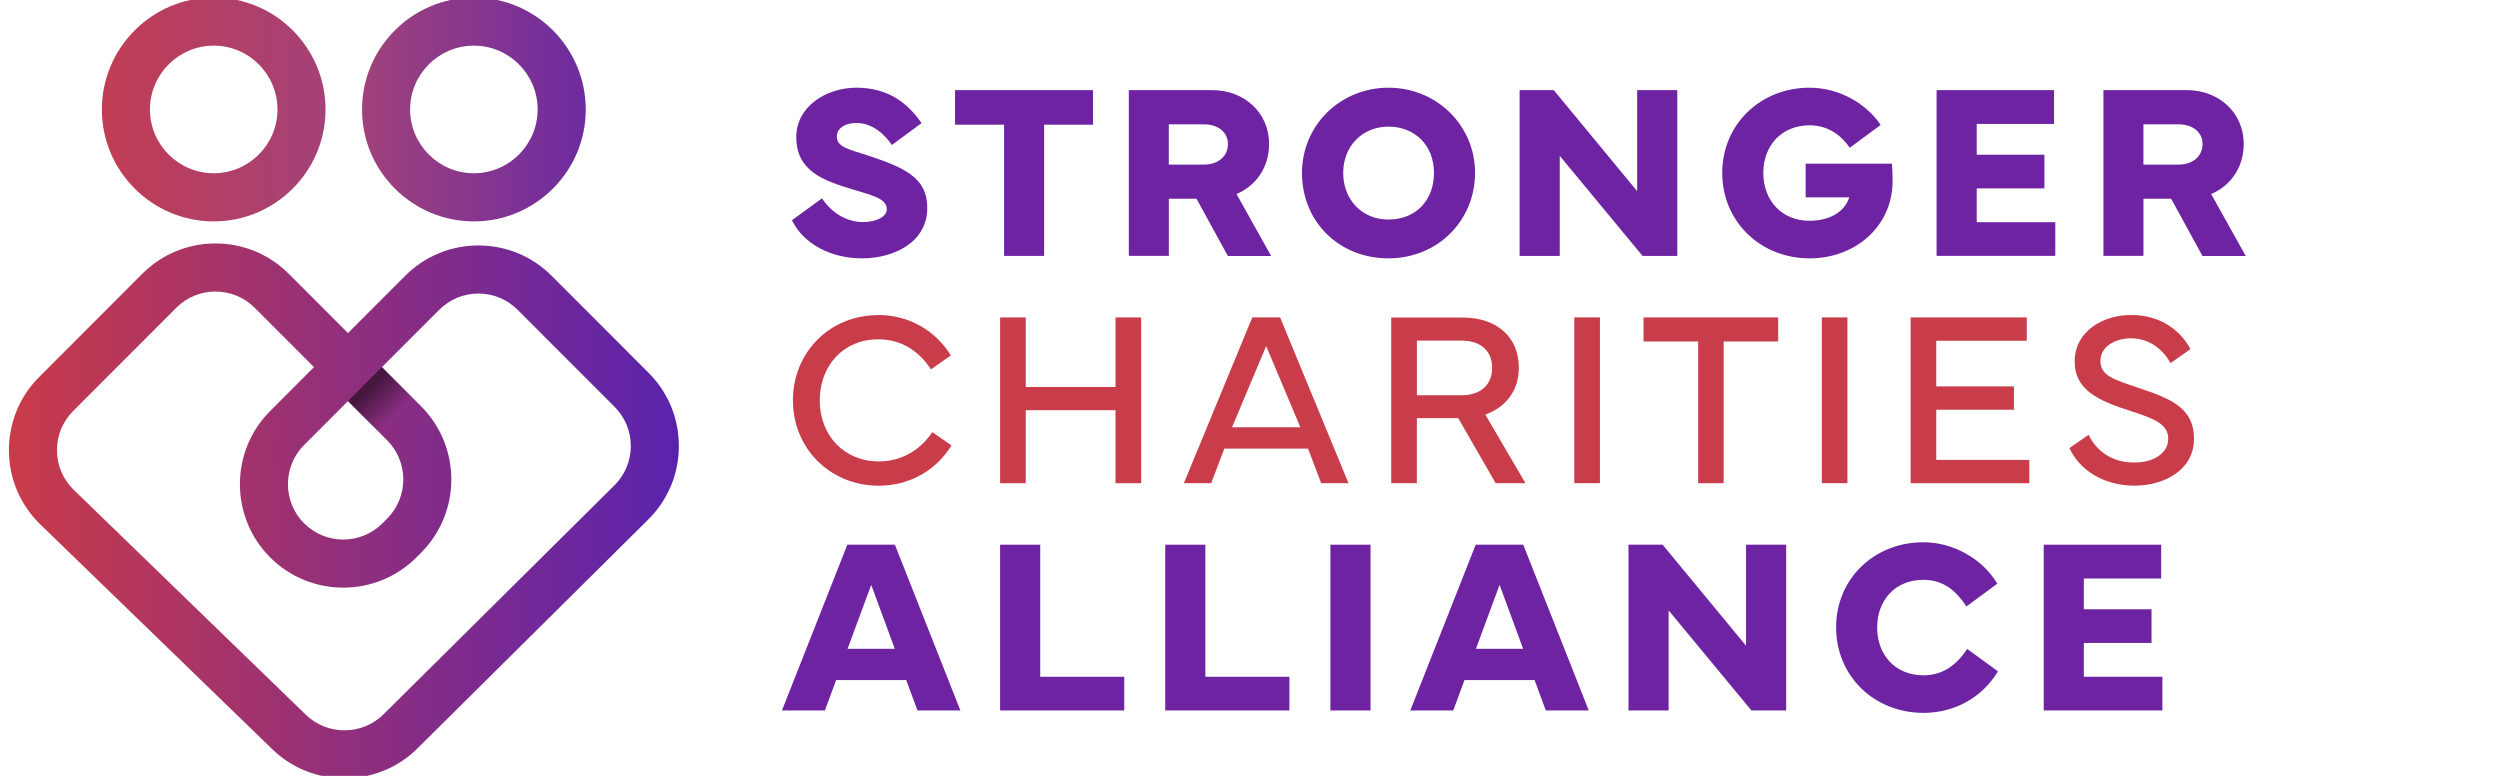
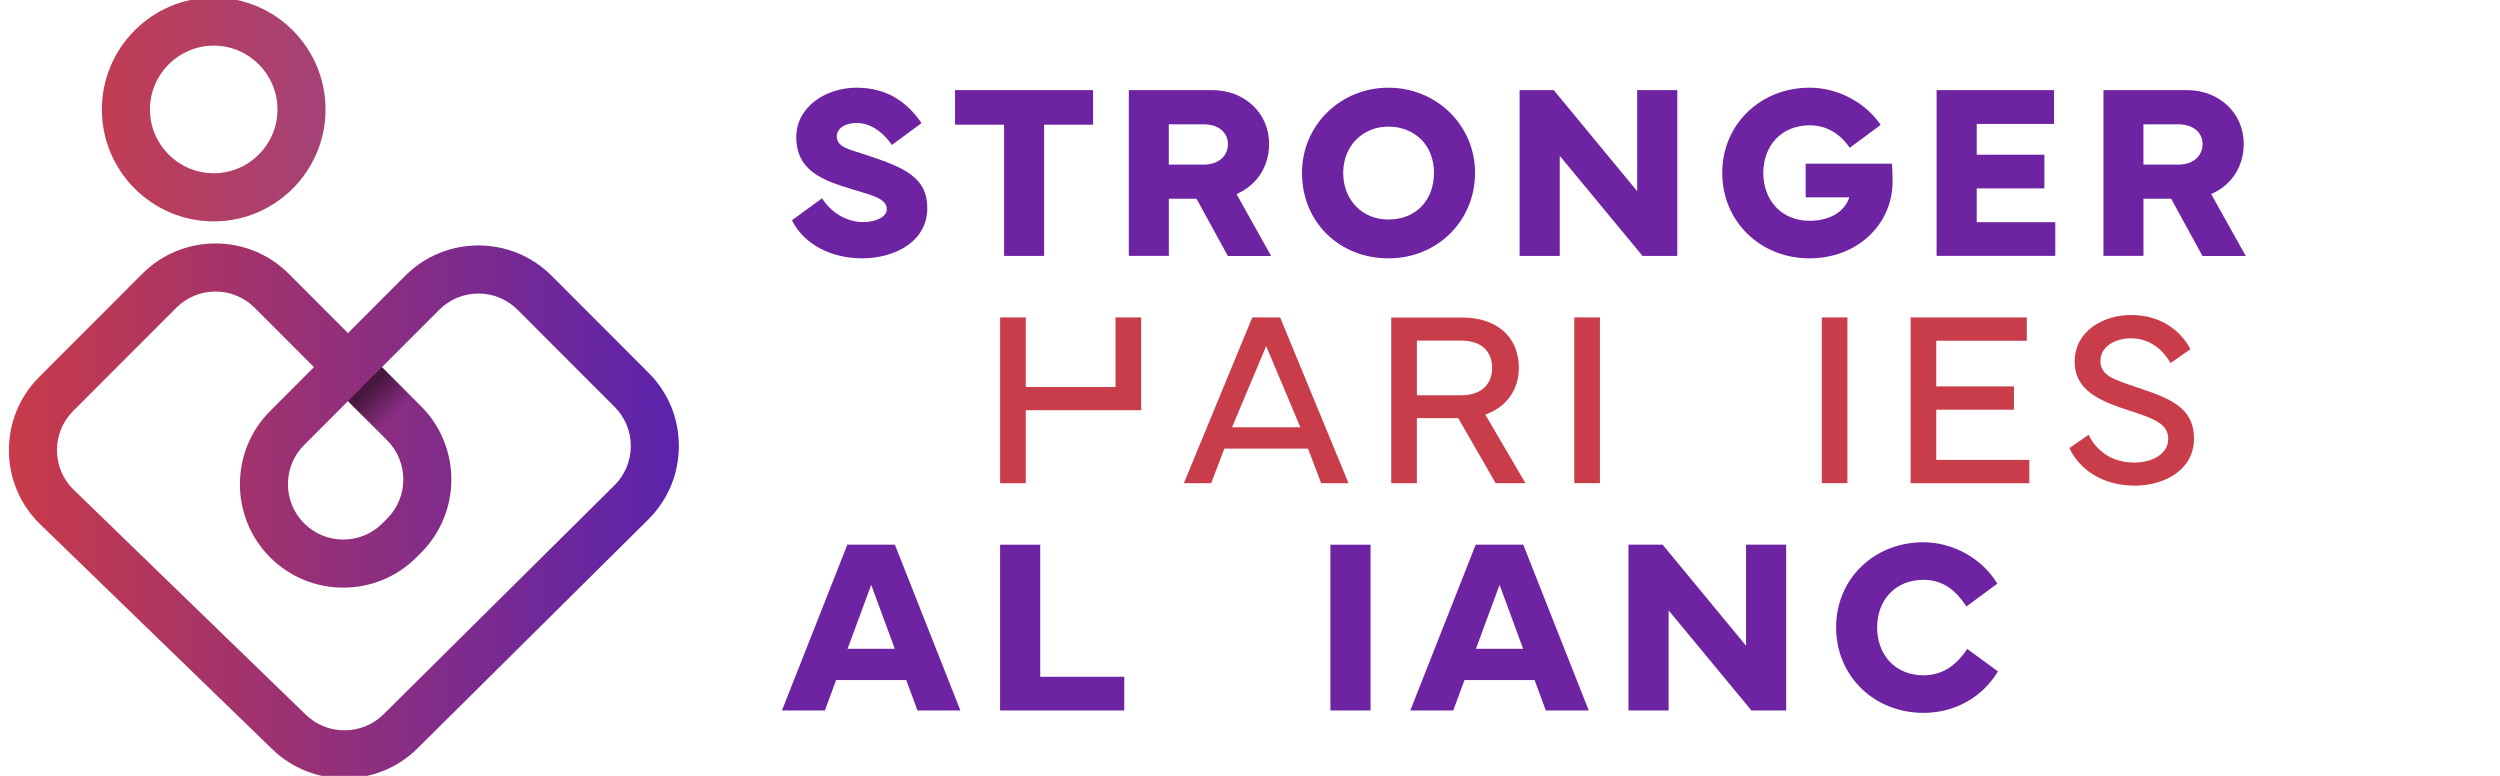
<svg xmlns="http://www.w3.org/2000/svg" width="232" height="72" viewBox="0 0 232 72" fill="none">
  <g clip-path="url(#clip0_102_262)">
    <path d="M76.286 18.401C77.156 19.762 78.593 20.609 80.088 20.609C81.299 20.609 82.294 20.123 82.294 19.421C82.294 18.435 80.992 18.141 79.147 17.584C76.397 16.757 73.894 15.873 73.894 12.726C73.894 9.894 76.657 8.138 79.474 8.138C82.29 8.138 84.159 9.441 85.519 11.423L82.769 13.452C82.091 12.476 80.972 11.413 79.477 11.413C78.401 11.413 77.656 11.923 77.656 12.659C77.656 13.678 78.833 13.861 80.496 14.414C83.971 15.569 86.052 16.487 86.052 19.296C86.052 22.503 82.928 23.975 79.997 23.975C77.234 23.975 74.643 22.753 73.49 20.44L76.286 18.401Z" fill="#6E23A2" />
    <path d="M88.632 8.364H101.434V11.571H96.894V23.749H93.18V11.571H88.629V8.364H88.632Z" fill="#6E23A2" />
    <path d="M104.754 23.749V8.364H112.519C115.417 8.364 117.771 10.414 117.771 13.361C117.771 15.559 116.537 17.247 114.749 18.006L117.964 23.759H113.946L111.038 18.445H108.468V23.745H104.757L104.754 23.749ZM108.464 15.275H111.713C113.116 15.275 113.953 14.448 113.953 13.361C113.953 12.341 113.126 11.538 111.713 11.538H108.464V15.275Z" fill="#6E23A2" />
    <path d="M120.824 16.045C120.824 11.605 124.4 8.138 128.849 8.138C133.299 8.138 136.885 11.615 136.885 16.045C136.885 20.474 133.41 23.975 128.849 23.975C124.289 23.975 120.824 20.609 120.824 16.045ZM124.649 16.045C124.649 18.502 126.36 20.373 128.849 20.373C131.339 20.373 133.073 18.641 133.073 16.045C133.073 13.449 131.261 11.751 128.849 11.751C126.437 11.751 124.649 13.553 124.649 16.045Z" fill="#6E23A2" />
    <path d="M141.02 23.749V8.364H144.188L151.93 17.743V8.364H155.654V23.749H152.429L144.744 14.461V23.749H141.02Z" fill="#6E23A2" />
    <path d="M167.926 8.138C170.733 8.138 173.222 9.657 174.524 11.592L171.66 13.712C170.959 12.692 169.771 11.629 167.926 11.629C165.355 11.629 163.635 13.486 163.635 16.048C163.635 18.61 165.345 20.488 167.926 20.488C169.656 20.488 171.141 19.762 171.616 18.313H167.565V15.187H175.567C175.61 15.63 175.634 16.163 175.634 16.794C175.634 20.95 172.237 23.975 167.926 23.975C163.365 23.975 159.823 20.555 159.823 16.045C159.823 11.534 163.379 8.138 167.926 8.138Z" fill="#6E23A2" />
    <path d="M179.716 8.364H190.615V11.501H183.44V14.357H189.721V17.483H183.44V20.619H190.73V23.745H179.716V8.361V8.364Z" fill="#6E23A2" />
    <path d="M195.199 23.749V8.364H202.965C205.862 8.364 208.217 10.414 208.217 13.361C208.217 15.559 206.982 17.247 205.195 18.006L208.409 23.759H204.392L201.484 18.445H198.913V23.745H195.203L195.199 23.749ZM198.91 15.275H202.159C203.562 15.275 204.398 14.448 204.398 13.361C204.398 12.341 203.572 11.538 202.159 11.538H198.91V15.275Z" fill="#6E23A2" />
-     <path d="M81.484 29.231C84.281 29.231 86.76 30.602 88.241 32.982L86.396 34.275C85.161 32.418 83.508 31.49 81.484 31.49C78.327 31.49 76.073 33.87 76.073 37.155C76.073 40.439 78.371 42.819 81.542 42.819C83.579 42.819 85.323 41.867 86.521 40.102L88.298 41.337C86.851 43.694 84.358 45.075 81.542 45.075C77.082 45.075 73.584 41.655 73.584 37.158C73.584 32.661 77.035 29.241 81.484 29.241V29.231Z" fill="#C93C49" />
-     <path d="M95.19 29.457V35.916H103.522V29.457H105.9V44.842H103.522V38.066H95.19V44.842H92.812V29.457H95.19Z" fill="#C93C49" />
+     <path d="M95.19 29.457V35.916H103.522V29.457H105.9V44.842V38.066H95.19V44.842H92.812V29.457H95.19Z" fill="#C93C49" />
    <path d="M109.864 44.838L116.213 29.454H118.793L125.142 44.838H122.605L121.384 41.631H113.619L112.398 44.838H109.861H109.864ZM120.672 39.65L117.501 32.118L114.334 39.65H120.672Z" fill="#C93C49" />
    <path d="M135.721 29.468C138.892 29.468 140.949 31.257 140.949 34.133C140.949 36.24 139.738 37.803 137.836 38.471L141.56 44.838H138.797L135.323 38.802H131.484V44.838H129.106V29.468H135.717H135.721ZM131.487 31.608V36.682H135.606C137.495 36.682 138.47 35.629 138.47 34.133C138.47 32.638 137.499 31.608 135.606 31.608H131.487Z" fill="#C93C49" />
    <path d="M148.472 44.838H146.094V29.454H148.472V44.838Z" fill="#C93C49" />
-     <path d="M152.52 29.457H165.015V31.689H159.955V44.842H157.59V31.689H152.52V29.457Z" fill="#C93C49" />
    <path d="M171.441 44.838H169.063V29.454H171.441V44.838Z" fill="#C93C49" />
    <path d="M177.311 29.457H188.085V31.622H179.685V35.858H186.894V38.022H179.685V42.678H188.321V44.842H177.307V29.457H177.311Z" fill="#C93C49" />
    <path d="M193.82 40.342C194.555 41.847 195.972 42.924 198.053 42.924C199.831 42.924 201.211 42.073 201.211 40.726C201.211 39.379 199.99 38.87 197.726 38.144C194.805 37.202 192.507 36.23 192.531 33.512C192.555 30.703 195.203 29.231 197.76 29.231C200.6 29.231 202.412 30.761 203.272 32.401L201.427 33.694C200.769 32.506 199.524 31.395 197.76 31.395C196.299 31.395 194.919 32.141 194.919 33.502C194.919 34.862 196.174 35.224 198.35 35.959C201.214 36.935 203.602 37.725 203.602 40.706C203.602 43.687 200.738 45.068 198.1 45.068C195.091 45.068 192.929 43.529 192.045 41.581L193.823 40.345L193.82 40.342Z" fill="#C93C49" />
    <path d="M78.63 50.547H83.046L89.125 65.931H85.141L84.099 63.112H77.591L76.549 65.931H72.565L78.634 50.547H78.63ZM78.654 60.209H83.036L80.85 54.274L78.654 60.209Z" fill="#6E23A2" />
    <path d="M104.332 65.931H92.809V50.547H96.533V62.805H104.332V65.931Z" fill="#6E23A2" />
-     <path d="M119.657 65.931H108.134V50.547H111.858V62.805H119.657V65.931Z" fill="#6E23A2" />
    <path d="M127.186 65.931H123.462V50.547H127.186V65.931Z" fill="#6E23A2" />
    <path d="M136.942 50.547H141.358L147.436 65.931H143.452L142.41 63.112H135.903L134.861 65.931H130.877L136.945 50.547H136.942ZM136.966 60.209H141.347L139.162 54.274L136.966 60.209Z" fill="#6E23A2" />
    <path d="M151.123 65.931V50.547H154.291L162.033 59.926V50.547H165.757V65.931H162.532L154.848 56.644V65.931H151.123Z" fill="#6E23A2" />
    <path d="M170.389 58.228C170.389 53.697 173.931 50.321 178.491 50.321C181.22 50.321 183.946 51.817 185.349 54.163L182.485 56.28C181.544 54.852 180.38 53.808 178.491 53.808C175.901 53.808 174.2 55.665 174.2 58.228C174.2 60.79 175.897 62.667 178.491 62.667C180.202 62.667 181.49 61.83 182.556 60.219L185.41 62.302C183.949 64.726 181.402 66.154 178.495 66.154C173.934 66.154 170.392 62.755 170.392 58.224L170.389 58.228Z" fill="#6E23A2" />
-     <path d="M189.657 50.547H200.556V53.684H193.381V56.54H199.662V59.666H193.381V62.802H200.671V65.928H189.657V50.544V50.547Z" fill="#6E23A2" />
    <path d="M19.833 20.545C14.112 20.545 9.454 15.886 9.454 10.16C9.454 4.435 14.109 -0.228 19.833 -0.228C25.558 -0.228 30.21 4.431 30.21 10.16C30.21 15.889 25.554 20.545 19.833 20.545ZM19.833 4.236C16.571 4.236 13.916 6.892 13.916 10.157C13.916 13.421 16.571 16.078 19.833 16.078C23.095 16.078 25.75 13.421 25.75 10.157C25.75 6.892 23.095 4.236 19.833 4.236Z" fill="url(#paint0_linear_102_262)" />
-     <path d="M43.976 20.545C38.255 20.545 33.596 15.886 33.596 10.16C33.596 4.435 38.252 -0.228 43.976 -0.228C49.701 -0.228 54.356 4.431 54.356 10.16C54.356 15.889 49.701 20.545 43.976 20.545ZM43.976 4.236C40.714 4.236 38.059 6.892 38.059 10.157C38.059 13.421 40.714 16.078 43.976 16.078C47.238 16.078 49.893 13.421 49.893 10.157C49.893 6.892 47.238 4.236 43.976 4.236Z" fill="url(#paint1_linear_102_262)" />
    <path d="M31.964 72.228C29.552 72.228 27.137 71.333 25.288 69.544L3.749 48.673C1.887 46.867 0.848 44.447 0.828 41.851C0.808 39.255 1.806 36.817 3.638 34.98L13.211 25.399C16.952 21.656 23.041 21.656 26.786 25.399L32.291 30.909L37.611 25.585C41.352 21.841 47.441 21.841 51.185 25.585L60.188 34.596C62.007 36.415 63.005 38.836 62.998 41.408C62.992 43.981 61.983 46.398 60.158 48.211L38.724 69.466C36.869 71.306 34.42 72.228 31.967 72.228H31.964ZM19.999 27.054C18.683 27.054 17.367 27.553 16.366 28.556L6.792 38.137C5.81 39.12 5.277 40.426 5.287 41.813C5.298 43.204 5.854 44.501 6.853 45.466L28.391 66.337C30.385 68.268 33.61 68.251 35.583 66.296L57.017 45.041C57.996 44.072 58.535 42.779 58.539 41.402C58.539 40.024 58.006 38.728 57.034 37.756L48.031 28.745C46.027 26.74 42.769 26.74 40.765 28.745L35.445 34.069L39.078 37.705C42.819 41.449 42.819 47.543 39.078 51.29L38.643 51.725C34.902 55.469 28.813 55.469 25.069 51.725C21.328 47.981 21.328 41.888 25.069 38.141L29.137 34.069L23.632 28.559C22.63 27.557 21.314 27.057 19.999 27.057V27.054ZM32.291 37.222L28.223 41.294C26.219 43.299 26.219 46.56 28.223 48.566C30.227 50.571 33.485 50.571 35.489 48.566L35.924 48.13C37.928 46.125 37.928 42.864 35.924 40.858L32.291 37.222Z" fill="url(#paint2_linear_102_262)" />
    <path style="mix-blend-mode:multiply" opacity="0.5" d="M35.438 34.066L32.285 37.222L35.41 40.349L38.563 37.193L35.438 34.066Z" fill="url(#paint3_linear_102_262)" />
  </g>
  <defs>
    <linearGradient id="paint0_linear_102_262" x1="3.699" y1="10.16" x2="31.552" y2="10.16" gradientUnits="userSpaceOnUse">
      <stop stop-color="#C93B49" />
      <stop offset="1" stop-color="#A2427A" />
    </linearGradient>
    <linearGradient id="paint1_linear_102_262" x1="33.596" y1="10.16" x2="54.353" y2="10.16" gradientUnits="userSpaceOnUse">
      <stop stop-color="#A0427B" />
      <stop offset="1" stop-color="#6D2BA0" />
    </linearGradient>
    <linearGradient id="paint2_linear_102_262" x1="0.828" y1="47.407" x2="62.995" y2="47.407" gradientUnits="userSpaceOnUse">
      <stop stop-color="#C93B49" />
      <stop offset="1" stop-color="#5A23AD" />
    </linearGradient>
    <linearGradient id="paint3_linear_102_262" x1="33.542" y1="35.316" x2="38.893" y2="40.676" gradientUnits="userSpaceOnUse">
      <stop offset="0.14" />
      <stop offset="0.58" stop-opacity="0" />
    </linearGradient>
    <clipPath id="clip0_102_262">
      <rect width="231" height="72" fill="white" transform="translate(0.375)" />
    </clipPath>
  </defs>
</svg>